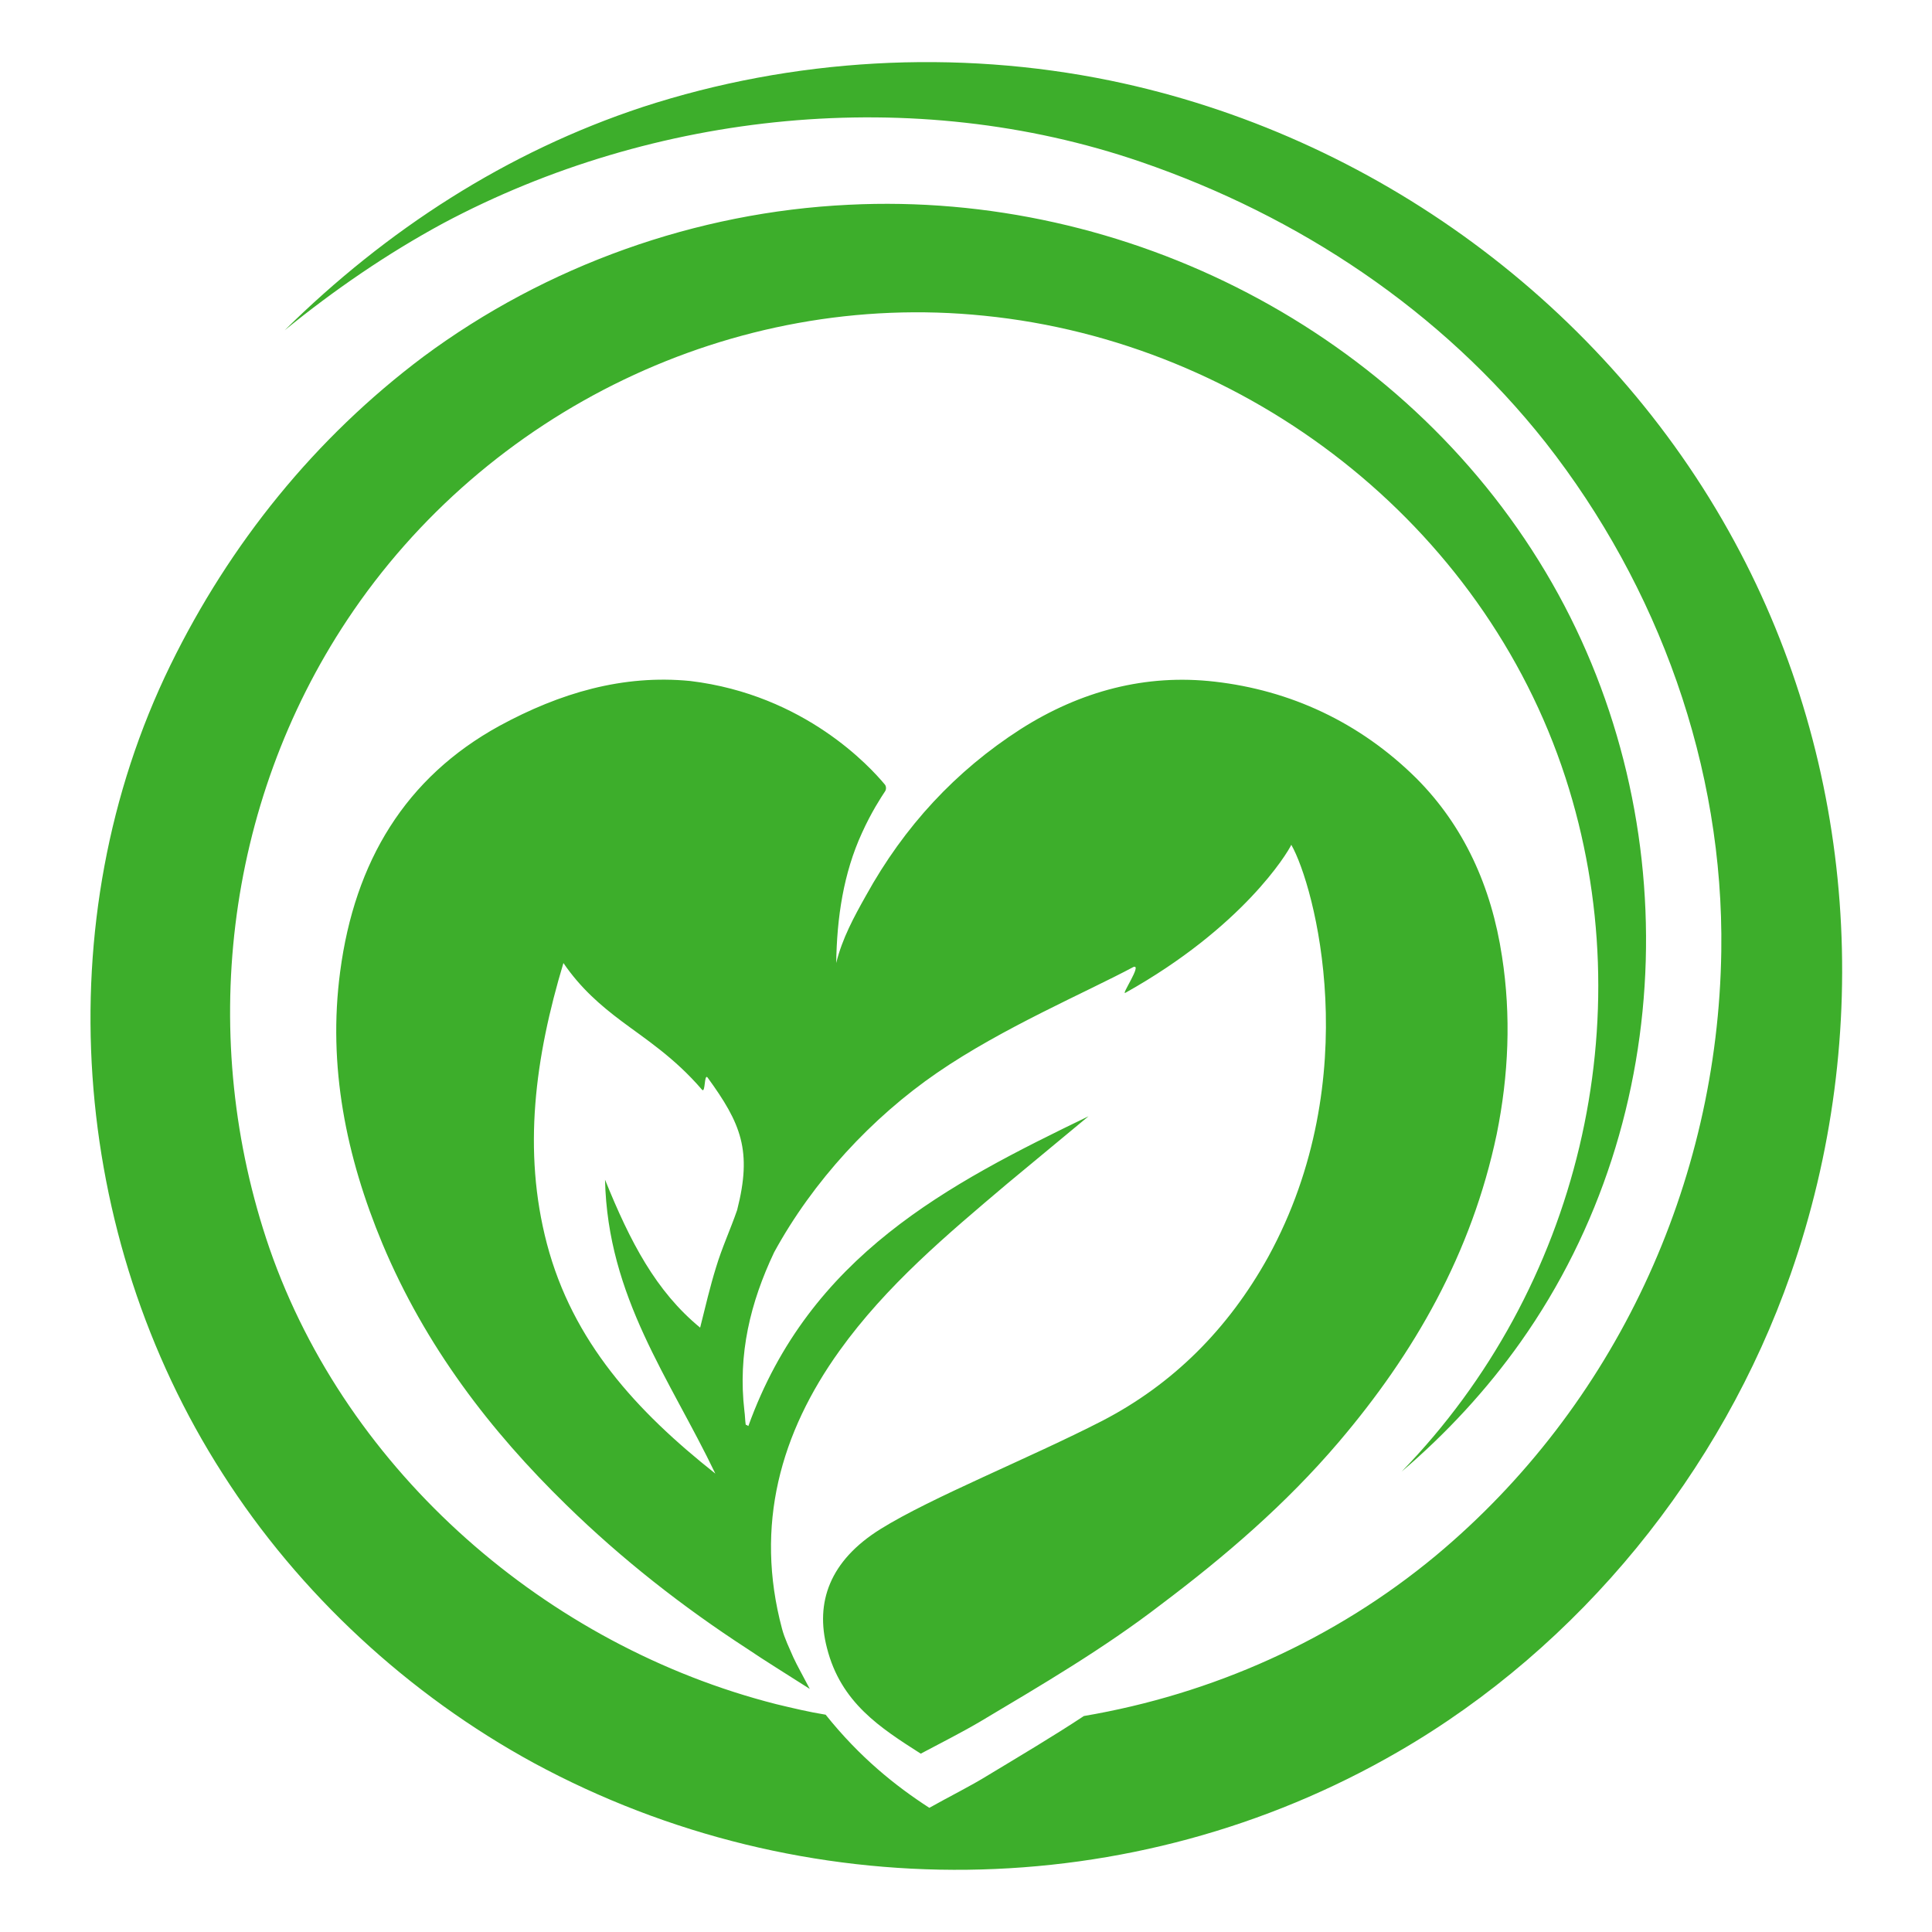
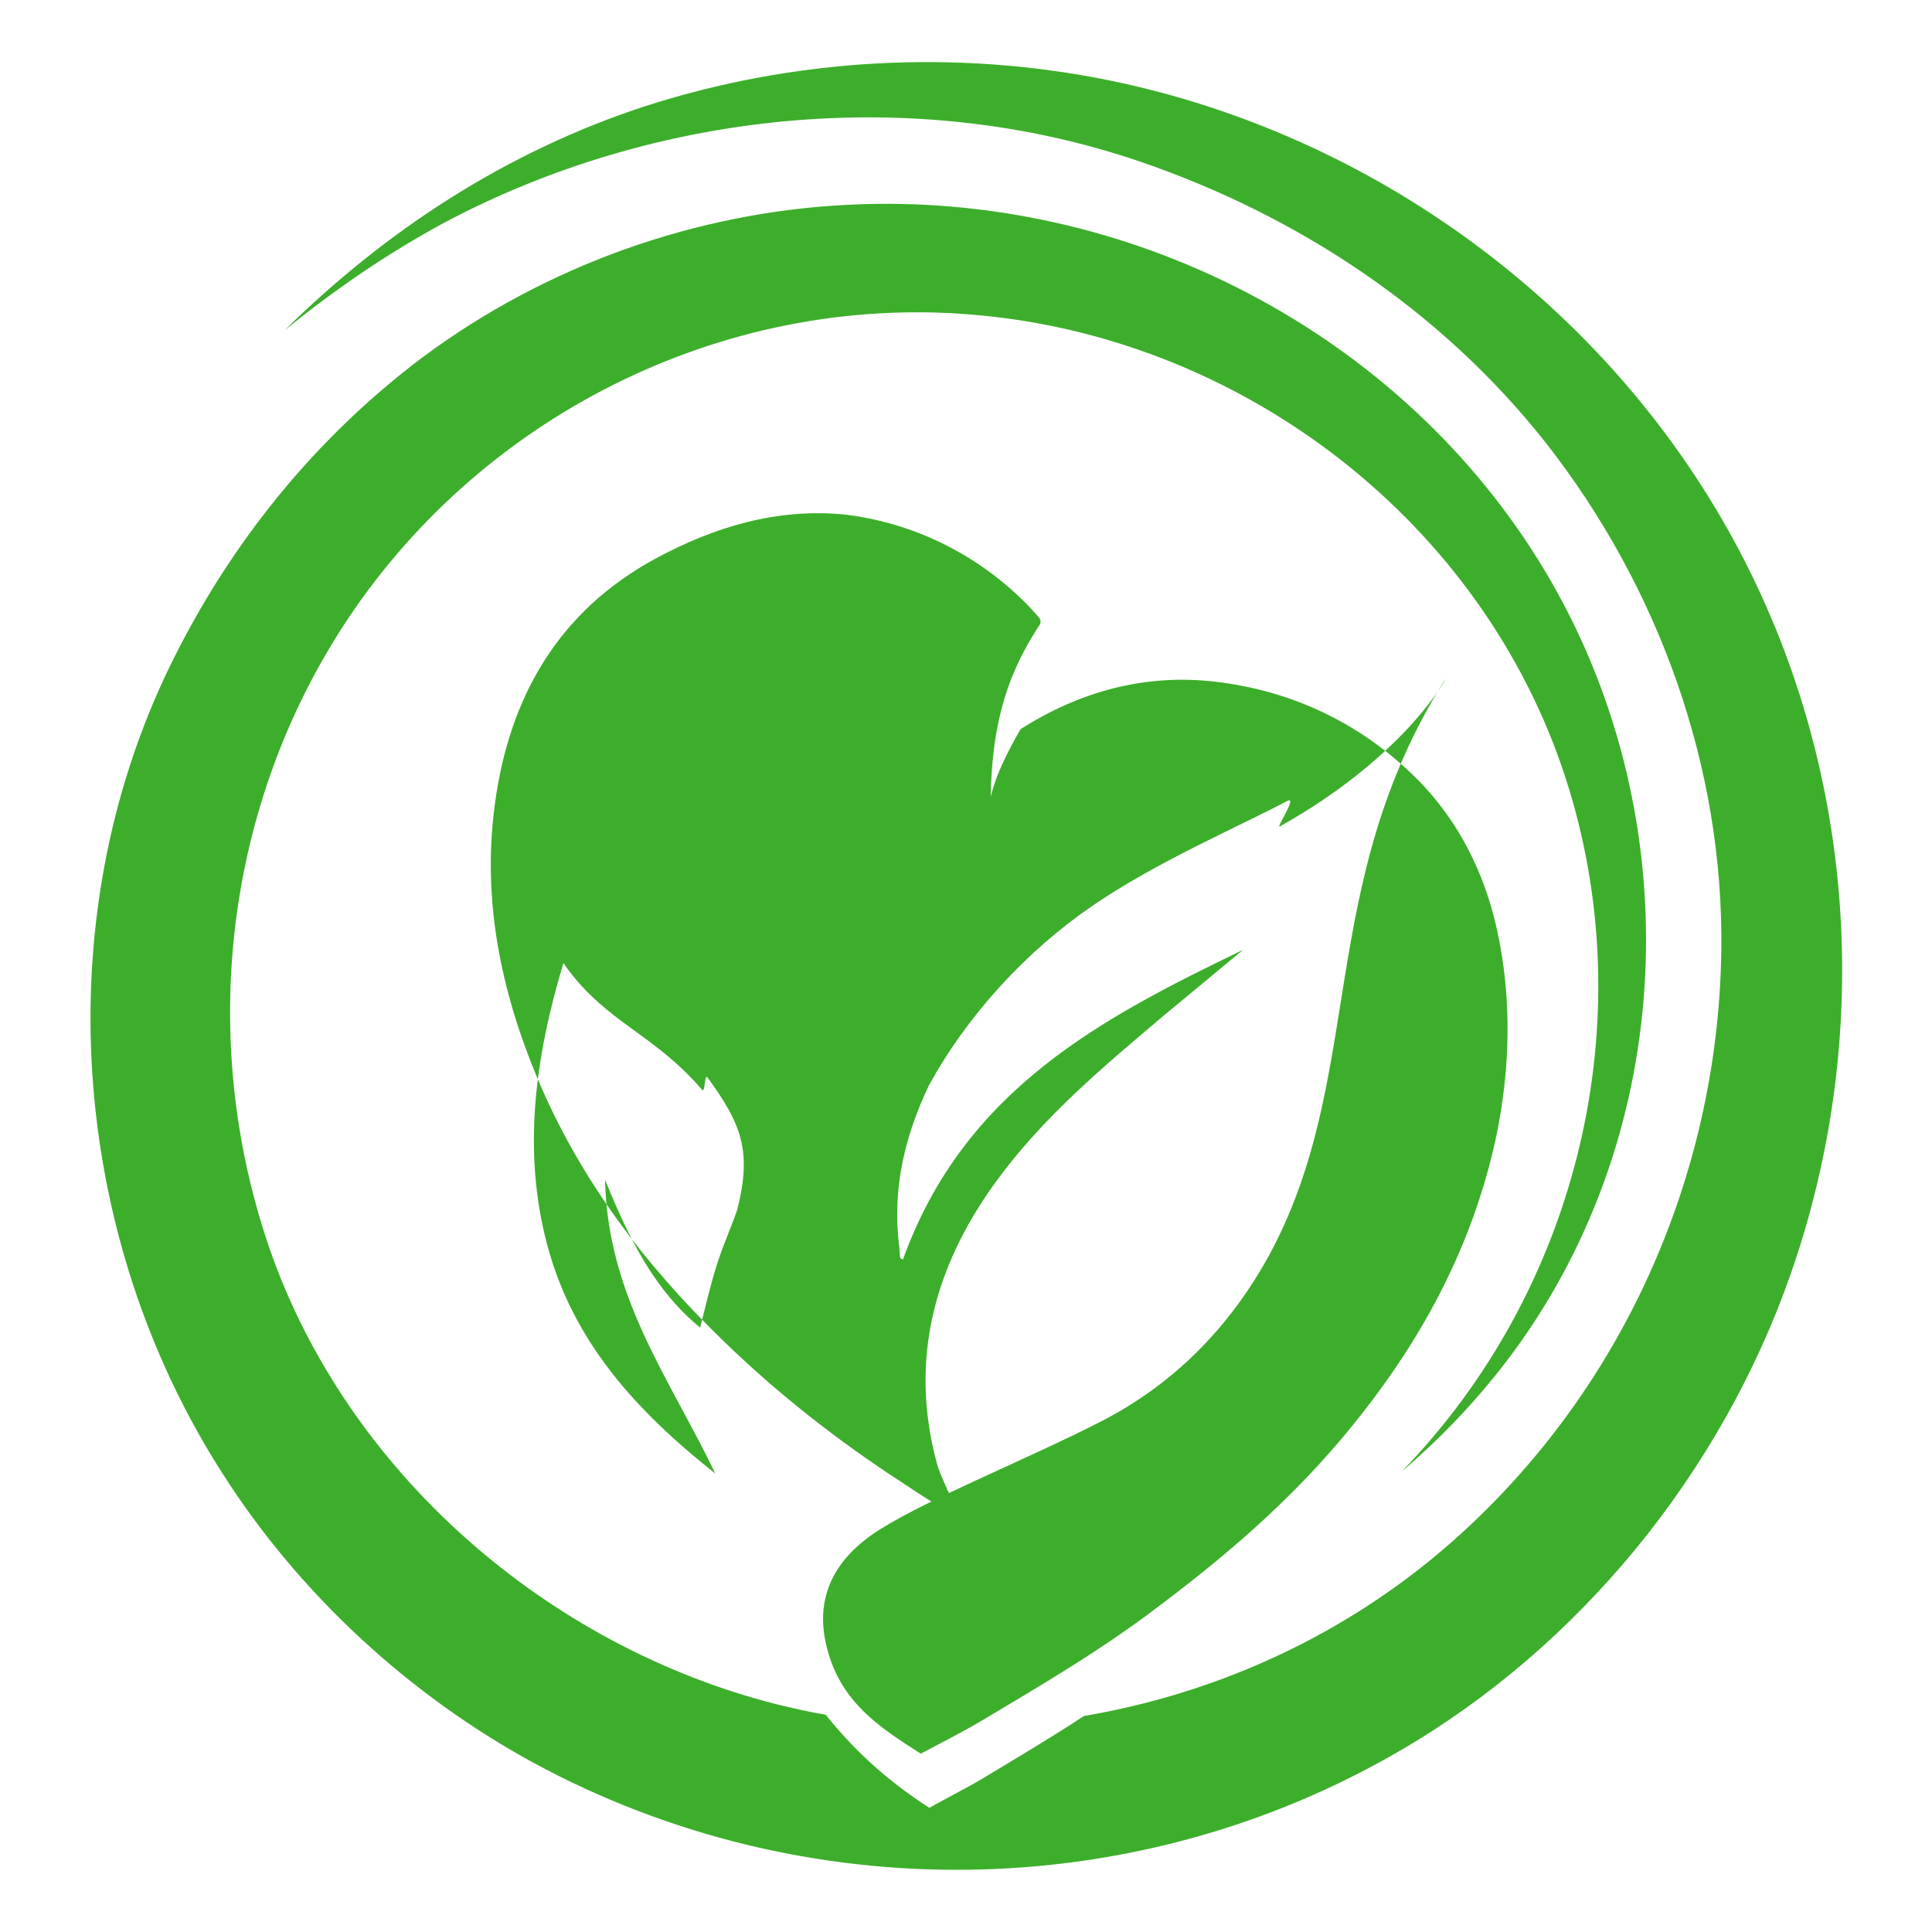
<svg xmlns="http://www.w3.org/2000/svg" version="1.1" id="Layer_1" x="0px" y="0px" viewBox="0 0 292.5 292.5" style="enable-background:new 0 0 292.5 292.5;" xml:space="preserve">
  <style type="text/css"> .st0{fill:#3DAE2B;} </style>
-   <path class="st0" d="M271.1,192.9c-10.5,30-31.9,56.4-59.4,72.3c-40.2,23.3-90.1,23.8-130.9,1.7c-18.9-10.3-35.5-25.6-47.1-43.8 c-23.1-36-26.8-83.7-7.9-122.4c9-18.4,21.9-34.4,38.3-46.7c18.6-13.8,41.3-21.9,64.4-23c42.1-2.1,83.8,19.2,105.5,55.6 c21.3,35.7,20.4,82.4-3.8,116.6c-5.1,7.2-11.2,13.8-18,19.6c26.8-27.6,36.7-68.5,24.8-105.1c-12.5-38.4-48.1-65.9-88-69.9 c-38-3.9-75.4,14.4-96.4,46c-18.6,28-22.7,63.5-11.8,95.2c11.8,34,42.1,60.2,76.7,69c2.5,0.6,5,1.2,7.5,1.6 c5.2,6.5,10.6,10.8,15.7,14.1c3-1.7,6.1-3.2,9-5c4.8-2.9,9.7-5.8,14.4-8.9c19.4-3.3,37.9-11.5,53.3-24.3 c27.1-22.6,42.7-56.3,43.2-91.5c0.4-27.9-9.5-55.2-26.6-77c-15.8-20-37.4-34.3-61.3-42.5C138.3,12.7,99,16.8,67.1,33.8 c-8.5,4.6-16.5,10.1-24,16.2C58.5,34.8,76.7,23,97.3,16.2c22.7-7.4,47.4-8.8,70.8-4c39.8,8.2,75.1,34,94.5,69.8 C281,115.9,283.8,156.6,271.1,192.9z M192,190.3c-6.1,11-14.5,19.3-25.1,24.8c-11.1,5.7-25.9,11.6-33.6,16.4s-9.9,11.1-8.1,18 c2.1,8.3,8.1,12.1,14.2,16c3-1.6,6-3.1,8.9-4.8c9.4-5.6,18.8-11.1,27.5-17.8c9.7-7.3,18.9-15.2,26.9-24.6 c11.4-13.4,20.1-28.5,23.9-46.6c1.8-8.9,2.2-17.9,0.8-26.9c-1.6-10.6-5.8-19.8-13-27c-8.6-8.5-19.1-13.3-30.5-14.6 c-10.4-1.2-20.3,1.4-29.4,7.2c-9.8,6.3-17.6,14.7-23.4,25.2c-1.8,3.2-3.6,6.5-4.5,10.2c0.1-6.9,1.1-13.6,3.9-19.7 c1.4-3.1,2.9-5.4,3.5-6.3c0.2-0.3,0.2-0.8-0.1-1.1c-2.1-2.5-12-13.5-29.4-15.6c-10.2-1-19.7,1.8-28.9,6.8 c-14.2,7.8-21.9,20.5-24.1,37.2c-1.9,14.3,0.9,28,6.4,41.2c6.5,15.5,16.3,28.3,27.9,39.6c8.4,8.2,17.6,15.4,27.3,21.7 c2.8,1.9,5.6,3.6,9.5,6.1c-1.2-2.3-1.9-3.5-2.5-4.8c-0.6-1.4-1.3-2.8-1.7-4.3c-4.2-15.7-0.2-29.7,8.7-42.1 c7.1-9.9,16.3-17.6,25.4-25.3c4.1-3.4,8.2-6.8,12.3-10.2c-21.3,10.3-42.2,21.1-51.5,46.9c-0.3-0.2-0.4-0.2-0.4-0.2 c-0.1-0.7-0.1-1.4-0.2-2.1c-1-8.6,0.9-16.4,4.5-24c5.9-10.8,14.8-20.4,24.7-27.2c9.9-6.8,22.4-12.1,29.7-16c1.4-0.5-2,4.4-1.2,3.9 c17.7-9.9,24.5-21.1,25.1-22.4C199,134,206.9,163.1,192,190.3z M108.3,223.1c-12-9.5-21.6-20-25.5-34.8c-3.7-14.1-1.8-28.2,2.5-42.5 c2.6,3.8,5.6,6.4,8.8,8.8c3.6,2.7,8,5.5,12.2,10.4c0.5,0.5,0.3-2.4,0.8-1.9c5.1,7,6.8,11.1,4.5,20.1c-1,2.9-2.3,5.7-3.2,8.7 c-0.9,2.9-1.6,5.9-2.4,9.1c-6.7-5.5-10.6-13-14.4-22.4C92,196.4,101.4,208.7,108.3,223.1z" />
+   <path class="st0" d="M271.1,192.9c-10.5,30-31.9,56.4-59.4,72.3c-40.2,23.3-90.1,23.8-130.9,1.7c-18.9-10.3-35.5-25.6-47.1-43.8 c-23.1-36-26.8-83.7-7.9-122.4c9-18.4,21.9-34.4,38.3-46.7c18.6-13.8,41.3-21.9,64.4-23c42.1-2.1,83.8,19.2,105.5,55.6 c21.3,35.7,20.4,82.4-3.8,116.6c-5.1,7.2-11.2,13.8-18,19.6c26.8-27.6,36.7-68.5,24.8-105.1c-12.5-38.4-48.1-65.9-88-69.9 c-38-3.9-75.4,14.4-96.4,46c-18.6,28-22.7,63.5-11.8,95.2c11.8,34,42.1,60.2,76.7,69c2.5,0.6,5,1.2,7.5,1.6 c5.2,6.5,10.6,10.8,15.7,14.1c3-1.7,6.1-3.2,9-5c4.8-2.9,9.7-5.8,14.4-8.9c19.4-3.3,37.9-11.5,53.3-24.3 c27.1-22.6,42.7-56.3,43.2-91.5c0.4-27.9-9.5-55.2-26.6-77c-15.8-20-37.4-34.3-61.3-42.5C138.3,12.7,99,16.8,67.1,33.8 c-8.5,4.6-16.5,10.1-24,16.2C58.5,34.8,76.7,23,97.3,16.2c22.7-7.4,47.4-8.8,70.8-4c39.8,8.2,75.1,34,94.5,69.8 C281,115.9,283.8,156.6,271.1,192.9z M192,190.3c-6.1,11-14.5,19.3-25.1,24.8c-11.1,5.7-25.9,11.6-33.6,16.4s-9.9,11.1-8.1,18 c2.1,8.3,8.1,12.1,14.2,16c3-1.6,6-3.1,8.9-4.8c9.4-5.6,18.8-11.1,27.5-17.8c9.7-7.3,18.9-15.2,26.9-24.6 c11.4-13.4,20.1-28.5,23.9-46.6c1.8-8.9,2.2-17.9,0.8-26.9c-1.6-10.6-5.8-19.8-13-27c-8.6-8.5-19.1-13.3-30.5-14.6 c-10.4-1.2-20.3,1.4-29.4,7.2c-1.8,3.2-3.6,6.5-4.5,10.2c0.1-6.9,1.1-13.6,3.9-19.7 c1.4-3.1,2.9-5.4,3.5-6.3c0.2-0.3,0.2-0.8-0.1-1.1c-2.1-2.5-12-13.5-29.4-15.6c-10.2-1-19.7,1.8-28.9,6.8 c-14.2,7.8-21.9,20.5-24.1,37.2c-1.9,14.3,0.9,28,6.4,41.2c6.5,15.5,16.3,28.3,27.9,39.6c8.4,8.2,17.6,15.4,27.3,21.7 c2.8,1.9,5.6,3.6,9.5,6.1c-1.2-2.3-1.9-3.5-2.5-4.8c-0.6-1.4-1.3-2.8-1.7-4.3c-4.2-15.7-0.2-29.7,8.7-42.1 c7.1-9.9,16.3-17.6,25.4-25.3c4.1-3.4,8.2-6.8,12.3-10.2c-21.3,10.3-42.2,21.1-51.5,46.9c-0.3-0.2-0.4-0.2-0.4-0.2 c-0.1-0.7-0.1-1.4-0.2-2.1c-1-8.6,0.9-16.4,4.5-24c5.9-10.8,14.8-20.4,24.7-27.2c9.9-6.8,22.4-12.1,29.7-16c1.4-0.5-2,4.4-1.2,3.9 c17.7-9.9,24.5-21.1,25.1-22.4C199,134,206.9,163.1,192,190.3z M108.3,223.1c-12-9.5-21.6-20-25.5-34.8c-3.7-14.1-1.8-28.2,2.5-42.5 c2.6,3.8,5.6,6.4,8.8,8.8c3.6,2.7,8,5.5,12.2,10.4c0.5,0.5,0.3-2.4,0.8-1.9c5.1,7,6.8,11.1,4.5,20.1c-1,2.9-2.3,5.7-3.2,8.7 c-0.9,2.9-1.6,5.9-2.4,9.1c-6.7-5.5-10.6-13-14.4-22.4C92,196.4,101.4,208.7,108.3,223.1z" />
</svg>